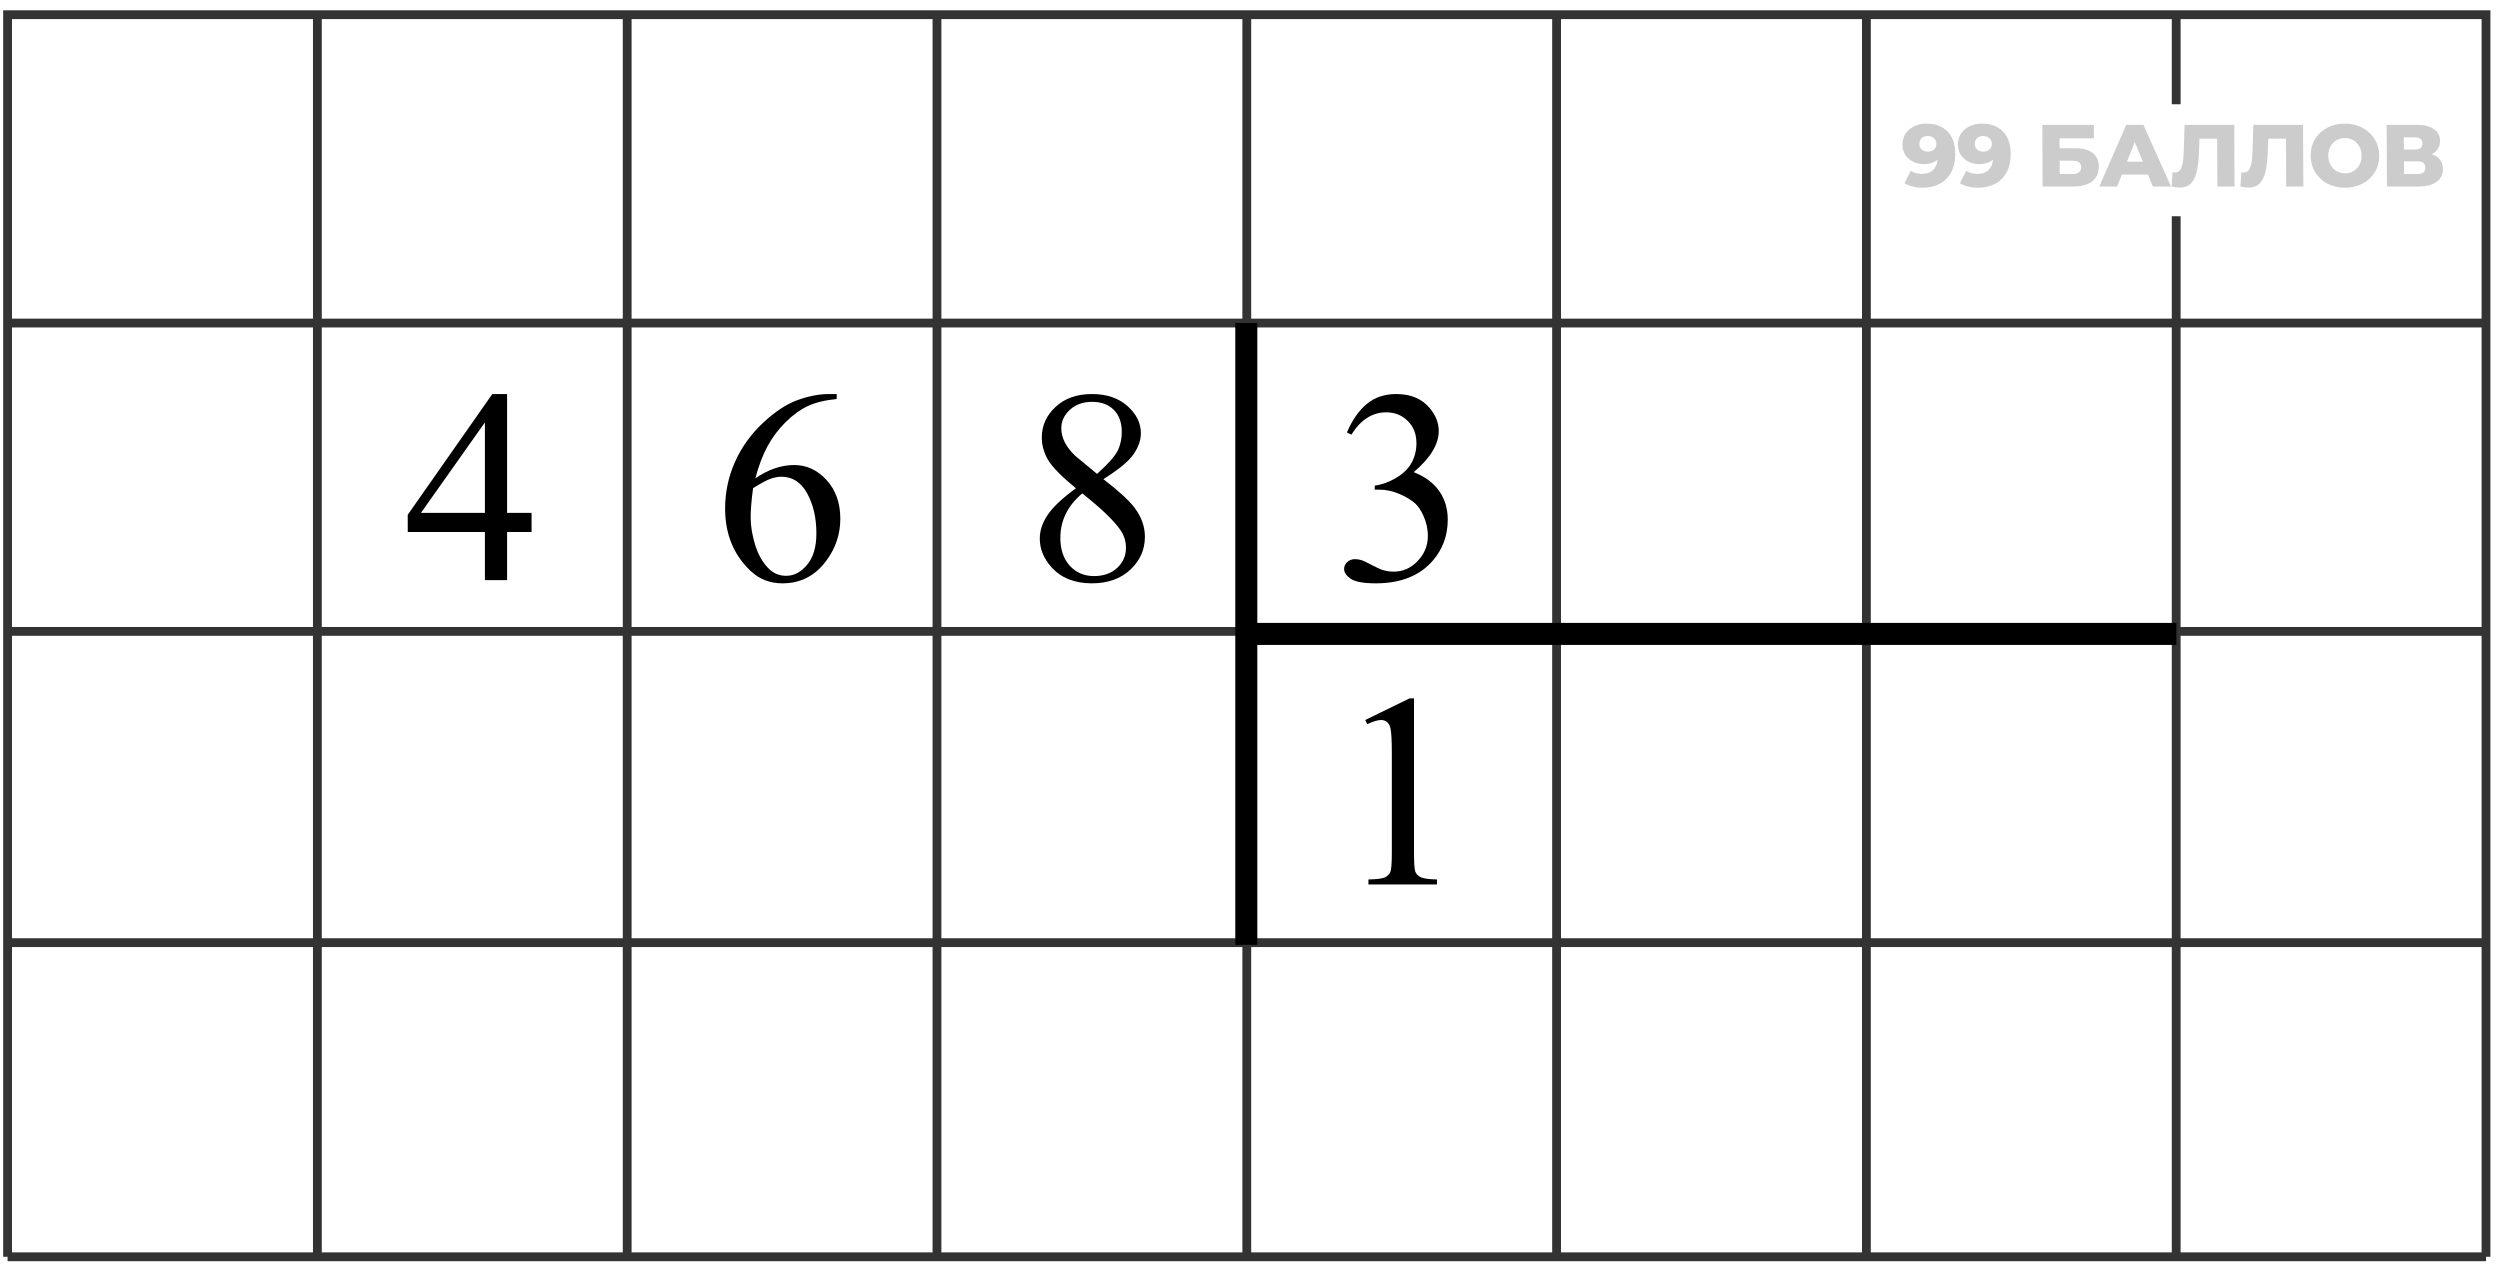
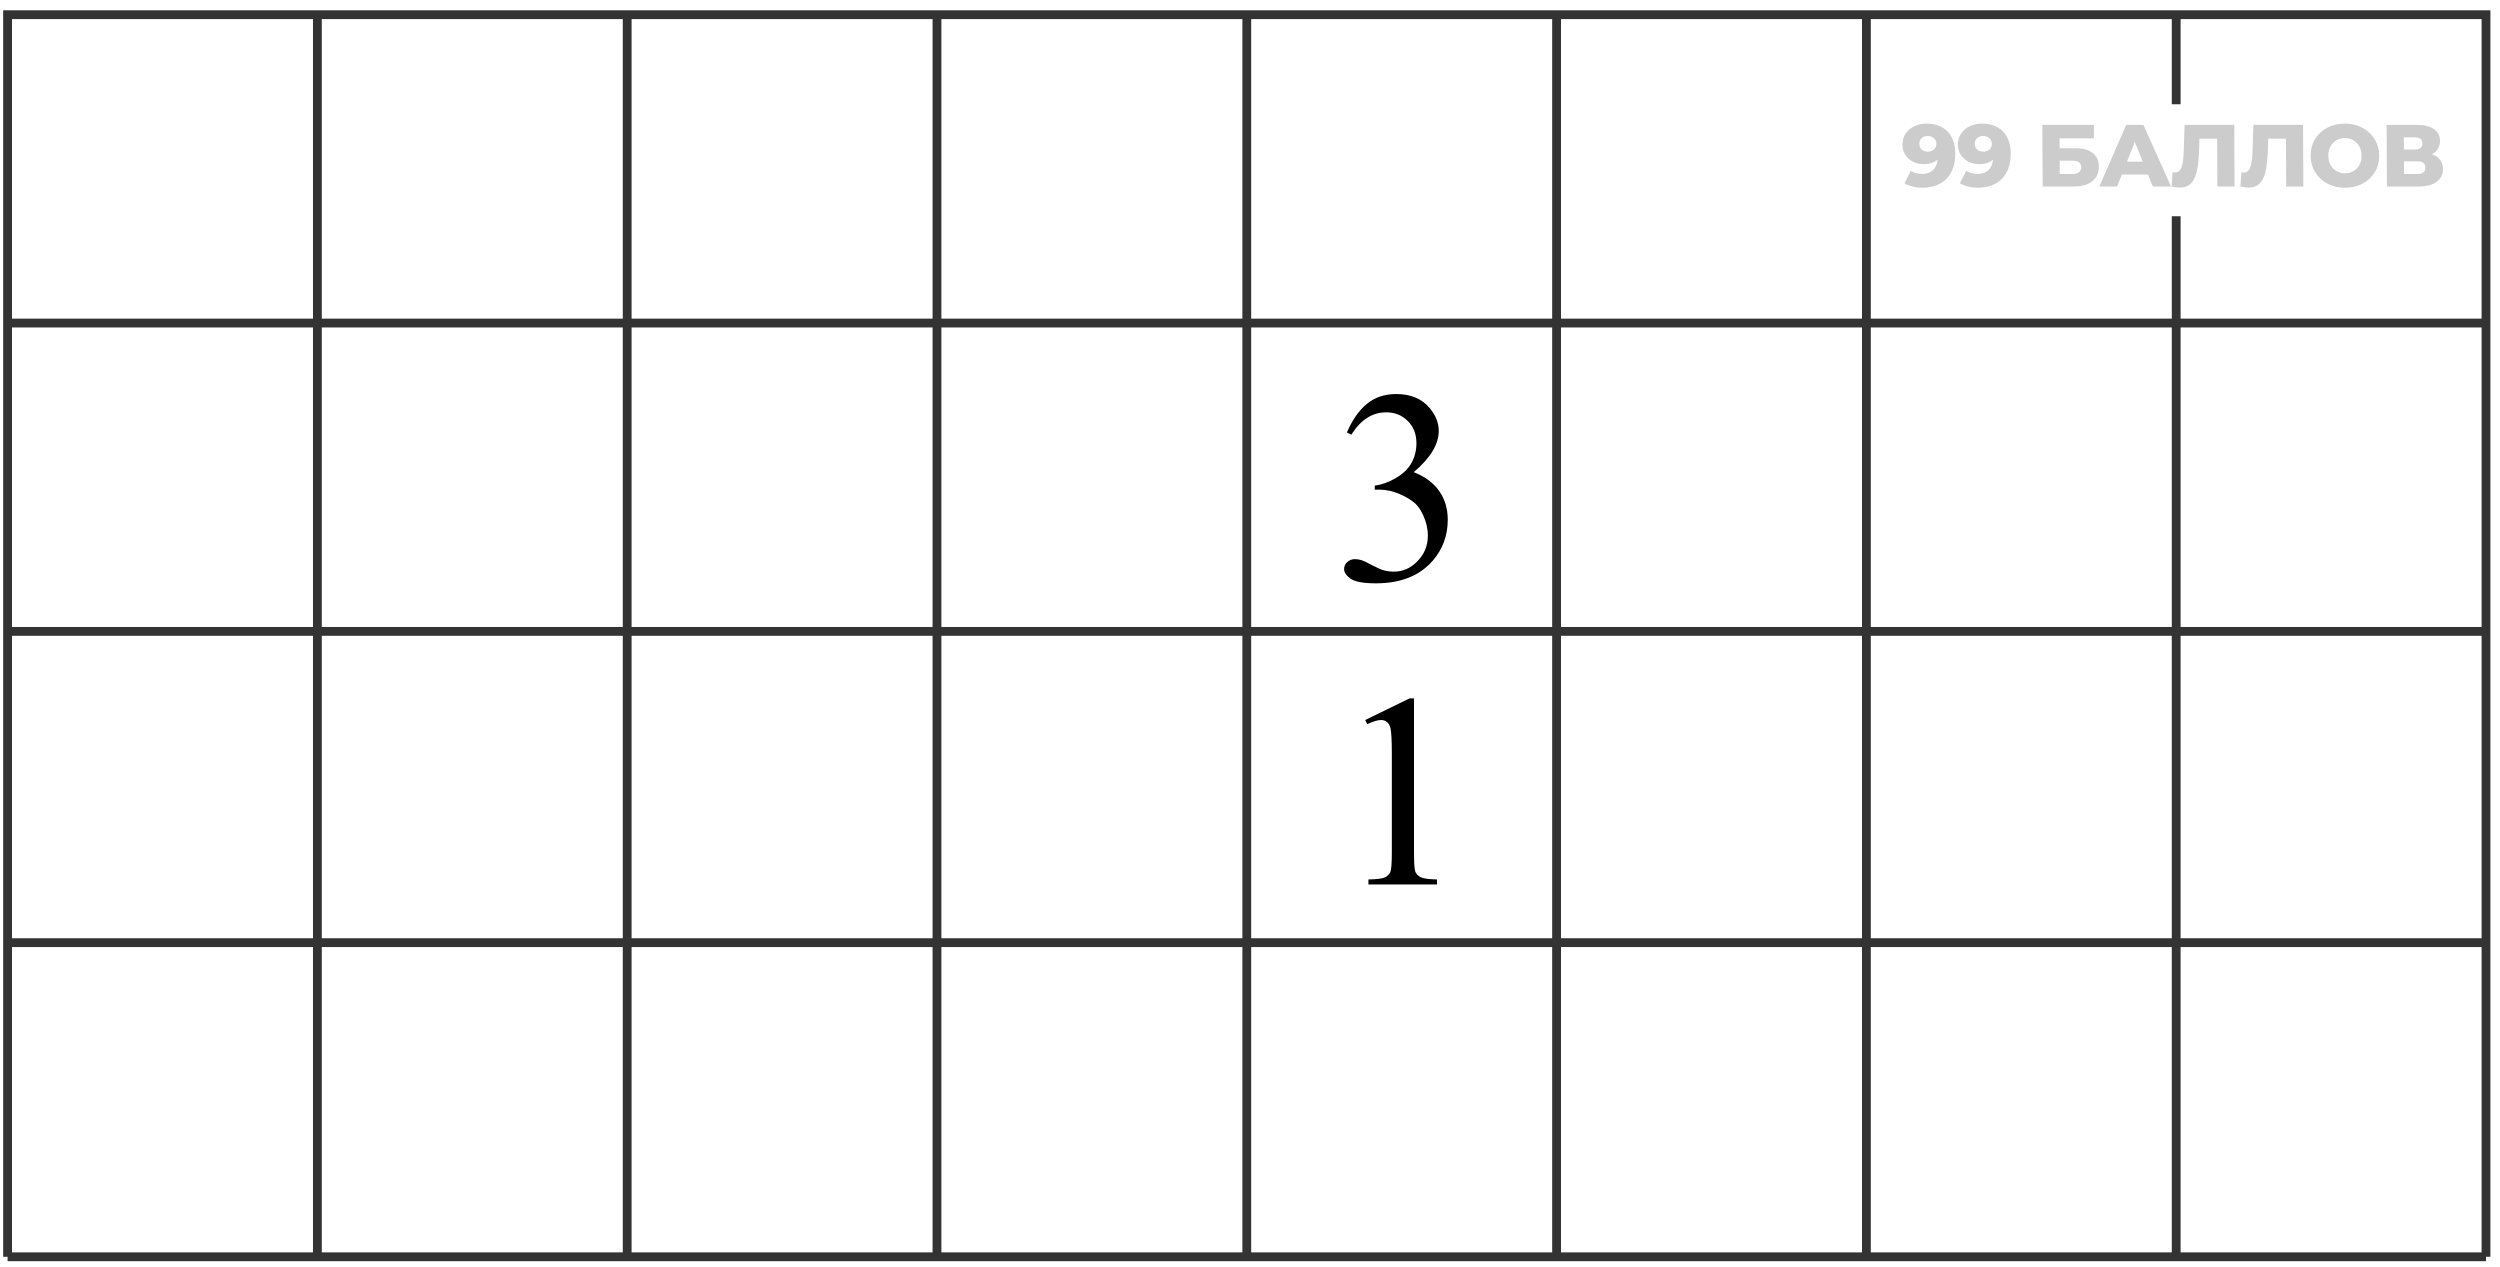
<svg xmlns="http://www.w3.org/2000/svg" width="227" height="115" viewBox="0 0 227 115" fill="none">
  <path opacity="0.8" d="M0.688 114.116V85.593M0.688 114.116H225.728M0.688 114.116H28.818M225.728 114.116V85.593M225.728 114.116H197.598M113.208 1.334V114.116M113.208 1.334H85.078M113.208 1.334H141.338M113.208 114.116H85.078M113.208 114.116H141.338M169.468 1.334V114.116M169.468 1.334H141.338M169.468 1.334H197.598M169.468 114.116H141.338M169.468 114.116H197.598M56.948 1.334V114.116M56.948 1.334H28.818M56.948 1.334H85.078M56.948 114.116H28.818M56.948 114.116H85.078M0.688 85.593H225.728M0.688 85.593V57.331M225.728 85.593V57.331M225.728 57.331H0.688M225.728 57.331V29.333M0.688 57.331V29.333M0.688 29.333V1.334H28.818M0.688 29.333H225.728M225.728 29.333V1.334H197.598M28.818 1.334V114.116M85.078 1.334V114.116M141.338 1.334V114.116M197.598 1.334V9.467M197.598 114.116V19.635" stroke="black" stroke-width="0.8" />
-   <path d="M48.266 46.57V48.304H46.044V52.674H44.03V48.304H37.023V46.741L44.702 35.779H46.044V46.57H48.266ZM44.03 46.57V38.355L38.22 46.57H44.03Z" fill="black" />
  <path d="M123.961 65.377L127.989 63.412H128.392V77.389C128.392 78.317 128.429 78.895 128.502 79.123C128.583 79.35 128.746 79.525 128.99 79.647C129.234 79.769 129.731 79.839 130.479 79.855V80.307H124.254V79.855C125.035 79.839 125.54 79.774 125.768 79.66C125.995 79.538 126.154 79.379 126.244 79.184C126.333 78.98 126.378 78.382 126.378 77.389V68.454C126.378 67.249 126.337 66.476 126.256 66.134C126.199 65.874 126.093 65.683 125.938 65.561C125.792 65.439 125.613 65.377 125.401 65.377C125.1 65.377 124.681 65.504 124.144 65.756L123.961 65.377Z" fill="black" />
  <path d="M122.301 39.27C122.773 38.156 123.367 37.297 124.083 36.695C124.807 36.084 125.707 35.779 126.781 35.779C128.107 35.779 129.125 36.211 129.833 37.073C130.37 37.716 130.638 38.404 130.638 39.136C130.638 40.341 129.881 41.586 128.368 42.872C129.385 43.27 130.154 43.84 130.675 44.581C131.196 45.321 131.456 46.192 131.456 47.193C131.456 48.625 131 49.866 130.089 50.916C128.901 52.283 127.18 52.967 124.925 52.967C123.81 52.967 123.049 52.828 122.643 52.552C122.244 52.275 122.044 51.978 122.044 51.661C122.044 51.425 122.138 51.217 122.325 51.038C122.521 50.859 122.752 50.77 123.021 50.77C123.224 50.77 123.432 50.802 123.644 50.867C123.782 50.908 124.095 51.058 124.583 51.319C125.072 51.571 125.41 51.722 125.597 51.77C125.898 51.86 126.219 51.905 126.561 51.905C127.391 51.905 128.111 51.583 128.722 50.94C129.34 50.297 129.649 49.537 129.649 48.658C129.649 48.015 129.507 47.388 129.222 46.778C129.011 46.322 128.779 45.976 128.526 45.74C128.176 45.415 127.696 45.122 127.086 44.861C126.476 44.593 125.853 44.459 125.218 44.459H124.828V44.092C125.471 44.011 126.113 43.779 126.756 43.397C127.407 43.014 127.879 42.554 128.172 42.017C128.465 41.48 128.612 40.89 128.612 40.247C128.612 39.409 128.347 38.733 127.818 38.221C127.298 37.7 126.646 37.44 125.865 37.44C124.604 37.44 123.55 38.115 122.704 39.466L122.301 39.27Z" fill="black" />
-   <path d="M75.972 35.779V36.231C74.897 36.337 74.019 36.552 73.335 36.878C72.659 37.195 71.988 37.684 71.321 38.343C70.662 39.002 70.112 39.738 69.673 40.552C69.242 41.358 68.879 42.318 68.586 43.433C69.758 42.627 70.934 42.225 72.114 42.225C73.245 42.225 74.226 42.68 75.056 43.592C75.886 44.503 76.301 45.675 76.301 47.107C76.301 48.491 75.882 49.752 75.044 50.892C74.035 52.275 72.7 52.967 71.04 52.967C69.909 52.967 68.949 52.592 68.159 51.844C66.613 50.387 65.84 48.499 65.84 46.18C65.84 44.699 66.137 43.291 66.731 41.956C67.325 40.621 68.171 39.437 69.27 38.404C70.377 37.37 71.435 36.675 72.444 36.316C73.453 35.958 74.393 35.779 75.264 35.779H75.972ZM68.379 44.324C68.232 45.423 68.159 46.31 68.159 46.985C68.159 47.767 68.302 48.617 68.586 49.537C68.879 50.448 69.311 51.172 69.88 51.709C70.295 52.092 70.8 52.283 71.394 52.283C72.102 52.283 72.733 51.95 73.286 51.282C73.848 50.615 74.128 49.663 74.128 48.426C74.128 47.034 73.852 45.83 73.298 44.812C72.745 43.795 71.96 43.287 70.942 43.287C70.633 43.287 70.299 43.352 69.941 43.482C69.591 43.612 69.071 43.893 68.379 44.324Z" fill="black" />
-   <path d="M97.696 44.336C96.386 43.262 95.539 42.4 95.157 41.748C94.782 41.097 94.595 40.422 94.595 39.722C94.595 38.648 95.01 37.724 95.84 36.951C96.67 36.17 97.773 35.779 99.148 35.779C100.483 35.779 101.557 36.141 102.371 36.866C103.185 37.59 103.592 38.416 103.592 39.344C103.592 39.962 103.372 40.593 102.933 41.236C102.493 41.879 101.578 42.636 100.186 43.506C101.618 44.613 102.566 45.484 103.03 46.119C103.649 46.949 103.958 47.824 103.958 48.743C103.958 49.907 103.514 50.904 102.627 51.734C101.74 52.556 100.577 52.967 99.136 52.967C97.566 52.967 96.341 52.474 95.462 51.49C94.762 50.7 94.412 49.838 94.412 48.902C94.412 48.169 94.656 47.445 95.144 46.729C95.641 46.005 96.491 45.207 97.696 44.336ZM99.612 43.03C100.589 42.151 101.207 41.46 101.468 40.955C101.728 40.442 101.858 39.865 101.858 39.222C101.858 38.367 101.618 37.7 101.138 37.22C100.658 36.731 100.003 36.487 99.173 36.487C98.343 36.487 97.667 36.727 97.147 37.208C96.626 37.688 96.365 38.249 96.365 38.892C96.365 39.315 96.471 39.738 96.683 40.162C96.902 40.585 97.212 40.988 97.61 41.37L99.612 43.03ZM98.269 44.8C97.594 45.37 97.094 45.992 96.768 46.668C96.442 47.335 96.28 48.06 96.28 48.841C96.28 49.891 96.565 50.733 97.134 51.368C97.712 51.994 98.445 52.308 99.332 52.308C100.21 52.308 100.914 52.059 101.443 51.563C101.972 51.067 102.237 50.464 102.237 49.756C102.237 49.17 102.082 48.645 101.773 48.182C101.195 47.319 100.027 46.192 98.269 44.8Z" fill="black" />
-   <path d="M113.164 29.326V85.789" stroke="black" stroke-width="2" />
-   <path d="M197.617 57.559L113.164 57.559" stroke="black" stroke-width="2" />
  <path d="M174.924 11.223C175.73 11.223 176.366 11.461 176.832 11.935C177.298 12.41 177.533 13.093 177.537 13.983C177.54 14.623 177.418 15.175 177.169 15.639C176.926 16.098 176.578 16.448 176.126 16.688C175.679 16.927 175.16 17.047 174.568 17.047C174.253 17.047 173.952 17.01 173.663 16.936C173.375 16.866 173.129 16.767 172.926 16.64L173.497 15.504C173.769 15.695 174.114 15.791 174.53 15.791C174.93 15.791 175.252 15.682 175.496 15.463C175.746 15.239 175.891 14.917 175.932 14.495C175.613 14.768 175.195 14.903 174.678 14.903C174.326 14.903 174.003 14.832 173.709 14.688C173.415 14.538 173.179 14.33 173.002 14.063C172.83 13.791 172.743 13.482 172.741 13.136C172.74 12.757 172.834 12.424 173.025 12.136C173.221 11.842 173.484 11.618 173.814 11.463C174.149 11.303 174.519 11.223 174.924 11.223ZM175.048 13.768C175.278 13.768 175.464 13.704 175.608 13.575C175.751 13.442 175.822 13.269 175.821 13.056C175.82 12.848 175.747 12.68 175.603 12.552C175.463 12.418 175.274 12.351 175.034 12.351C174.81 12.351 174.626 12.415 174.483 12.543C174.345 12.671 174.276 12.845 174.277 13.063C174.278 13.277 174.348 13.447 174.488 13.575C174.632 13.704 174.819 13.768 175.048 13.768ZM179.96 11.223C180.765 11.223 181.401 11.461 181.867 11.935C182.333 12.41 182.569 13.093 182.573 13.983C182.576 14.623 182.453 15.175 182.204 15.639C181.961 16.098 181.614 16.448 181.161 16.688C180.715 16.927 180.195 17.047 179.603 17.047C179.288 17.047 178.987 17.01 178.699 16.936C178.41 16.866 178.164 16.767 177.961 16.64L178.532 15.504C178.805 15.695 179.149 15.791 179.565 15.791C179.965 15.791 180.287 15.682 180.532 15.463C180.781 15.239 180.926 14.917 180.967 14.495C180.648 14.768 180.23 14.903 179.713 14.903C179.361 14.903 179.038 14.832 178.744 14.688C178.45 14.538 178.214 14.33 178.037 14.063C177.865 13.791 177.778 13.482 177.777 13.136C177.775 12.757 177.869 12.424 178.06 12.136C178.256 11.842 178.519 11.618 178.849 11.463C179.184 11.303 179.554 11.223 179.96 11.223ZM180.084 13.768C180.313 13.768 180.499 13.704 180.643 13.575C180.786 13.442 180.857 13.269 180.856 13.056C180.855 12.848 180.783 12.68 180.638 12.552C180.499 12.418 180.309 12.351 180.069 12.351C179.845 12.351 179.661 12.415 179.518 12.543C179.38 12.671 179.311 12.845 179.312 13.063C179.313 13.277 179.384 13.447 179.523 13.575C179.667 13.704 179.854 13.768 180.084 13.768ZM185.444 11.335H190.124L190.129 12.559H187.009L187.014 13.463H188.462C189.139 13.463 189.66 13.607 190.024 13.896C190.388 14.184 190.571 14.597 190.574 15.136C190.576 15.701 190.376 16.143 189.972 16.463C189.568 16.778 189.001 16.936 188.27 16.936H185.47L185.444 11.335ZM188.161 15.8C188.427 15.8 188.63 15.746 188.768 15.639C188.906 15.533 188.975 15.381 188.974 15.184C188.972 14.789 188.699 14.591 188.155 14.591H187.019L187.025 15.8H188.161ZM195.036 15.848H192.668L192.233 16.936H190.617L193.063 11.335H194.623L197.129 16.936H195.481L195.036 15.848ZM194.567 14.68L193.838 12.887L193.127 14.68H194.567ZM202.871 11.335L202.897 16.936H201.337L201.317 12.591H199.709L199.681 13.504C199.658 14.303 199.595 14.954 199.491 15.456C199.392 15.957 199.217 16.346 198.968 16.623C198.719 16.895 198.365 17.032 197.906 17.032C197.693 17.032 197.452 17 197.185 16.936L197.267 15.639C197.337 15.655 197.409 15.664 197.483 15.664C197.691 15.664 197.851 15.581 197.962 15.415C198.074 15.25 198.152 15.021 198.199 14.727C198.246 14.429 198.276 14.042 198.29 13.568L198.359 11.335H202.871ZM209.117 11.335L209.144 16.936H207.584L207.563 12.591H205.955L205.928 13.504C205.905 14.303 205.841 14.954 205.737 15.456C205.638 15.957 205.464 16.346 205.214 16.623C204.965 16.895 204.611 17.032 204.152 17.032C203.939 17.032 203.699 17 203.432 16.936L203.514 15.639C203.583 15.655 203.655 15.664 203.73 15.664C203.938 15.664 204.097 15.581 204.209 15.415C204.32 15.25 204.399 15.021 204.445 14.727C204.492 14.429 204.522 14.042 204.536 13.568L204.605 11.335H209.117ZM212.934 17.047C212.342 17.047 211.808 16.922 211.332 16.672C210.862 16.421 210.49 16.074 210.215 15.632C209.947 15.189 209.811 14.69 209.808 14.136C209.806 13.581 209.937 13.082 210.201 12.639C210.471 12.197 210.84 11.85 211.309 11.6C211.782 11.349 212.315 11.223 212.907 11.223C213.499 11.223 214.03 11.349 214.501 11.6C214.976 11.85 215.349 12.197 215.617 12.639C215.891 13.082 216.03 13.581 216.032 14.136C216.035 14.69 215.901 15.189 215.631 15.632C215.367 16.074 214.998 16.421 214.524 16.672C214.056 16.922 213.526 17.047 212.934 17.047ZM212.928 15.736C213.211 15.736 213.466 15.669 213.695 15.536C213.924 15.402 214.104 15.216 214.236 14.976C214.369 14.73 214.434 14.45 214.432 14.136C214.431 13.821 214.363 13.543 214.229 13.303C214.094 13.058 213.912 12.869 213.682 12.736C213.452 12.602 213.196 12.536 212.913 12.536C212.63 12.536 212.375 12.602 212.146 12.736C211.917 12.869 211.737 13.058 211.605 13.303C211.472 13.543 211.407 13.821 211.408 14.136C211.41 14.45 211.478 14.73 211.612 14.976C211.747 15.216 211.929 15.402 212.159 15.536C212.389 15.669 212.645 15.736 212.928 15.736ZM220.799 14.008C221.13 14.114 221.381 14.28 221.553 14.504C221.73 14.727 221.819 15.005 221.821 15.335C221.823 15.832 221.63 16.224 221.243 16.512C220.86 16.794 220.314 16.936 219.605 16.936H216.733L216.706 11.335H219.426C220.098 11.335 220.619 11.463 220.988 11.72C221.363 11.97 221.551 12.328 221.553 12.791C221.554 13.063 221.489 13.303 221.356 13.511C221.229 13.72 221.044 13.885 220.799 14.008ZM218.277 13.575H219.285C219.733 13.575 219.956 13.392 219.954 13.024C219.952 12.655 219.728 12.472 219.28 12.472H218.272L218.277 13.575ZM219.535 15.8C219.994 15.8 220.222 15.605 220.22 15.216C220.219 14.837 219.988 14.648 219.53 14.648H218.282L218.287 15.8H219.535Z" fill="black" fill-opacity="0.2" />
</svg>